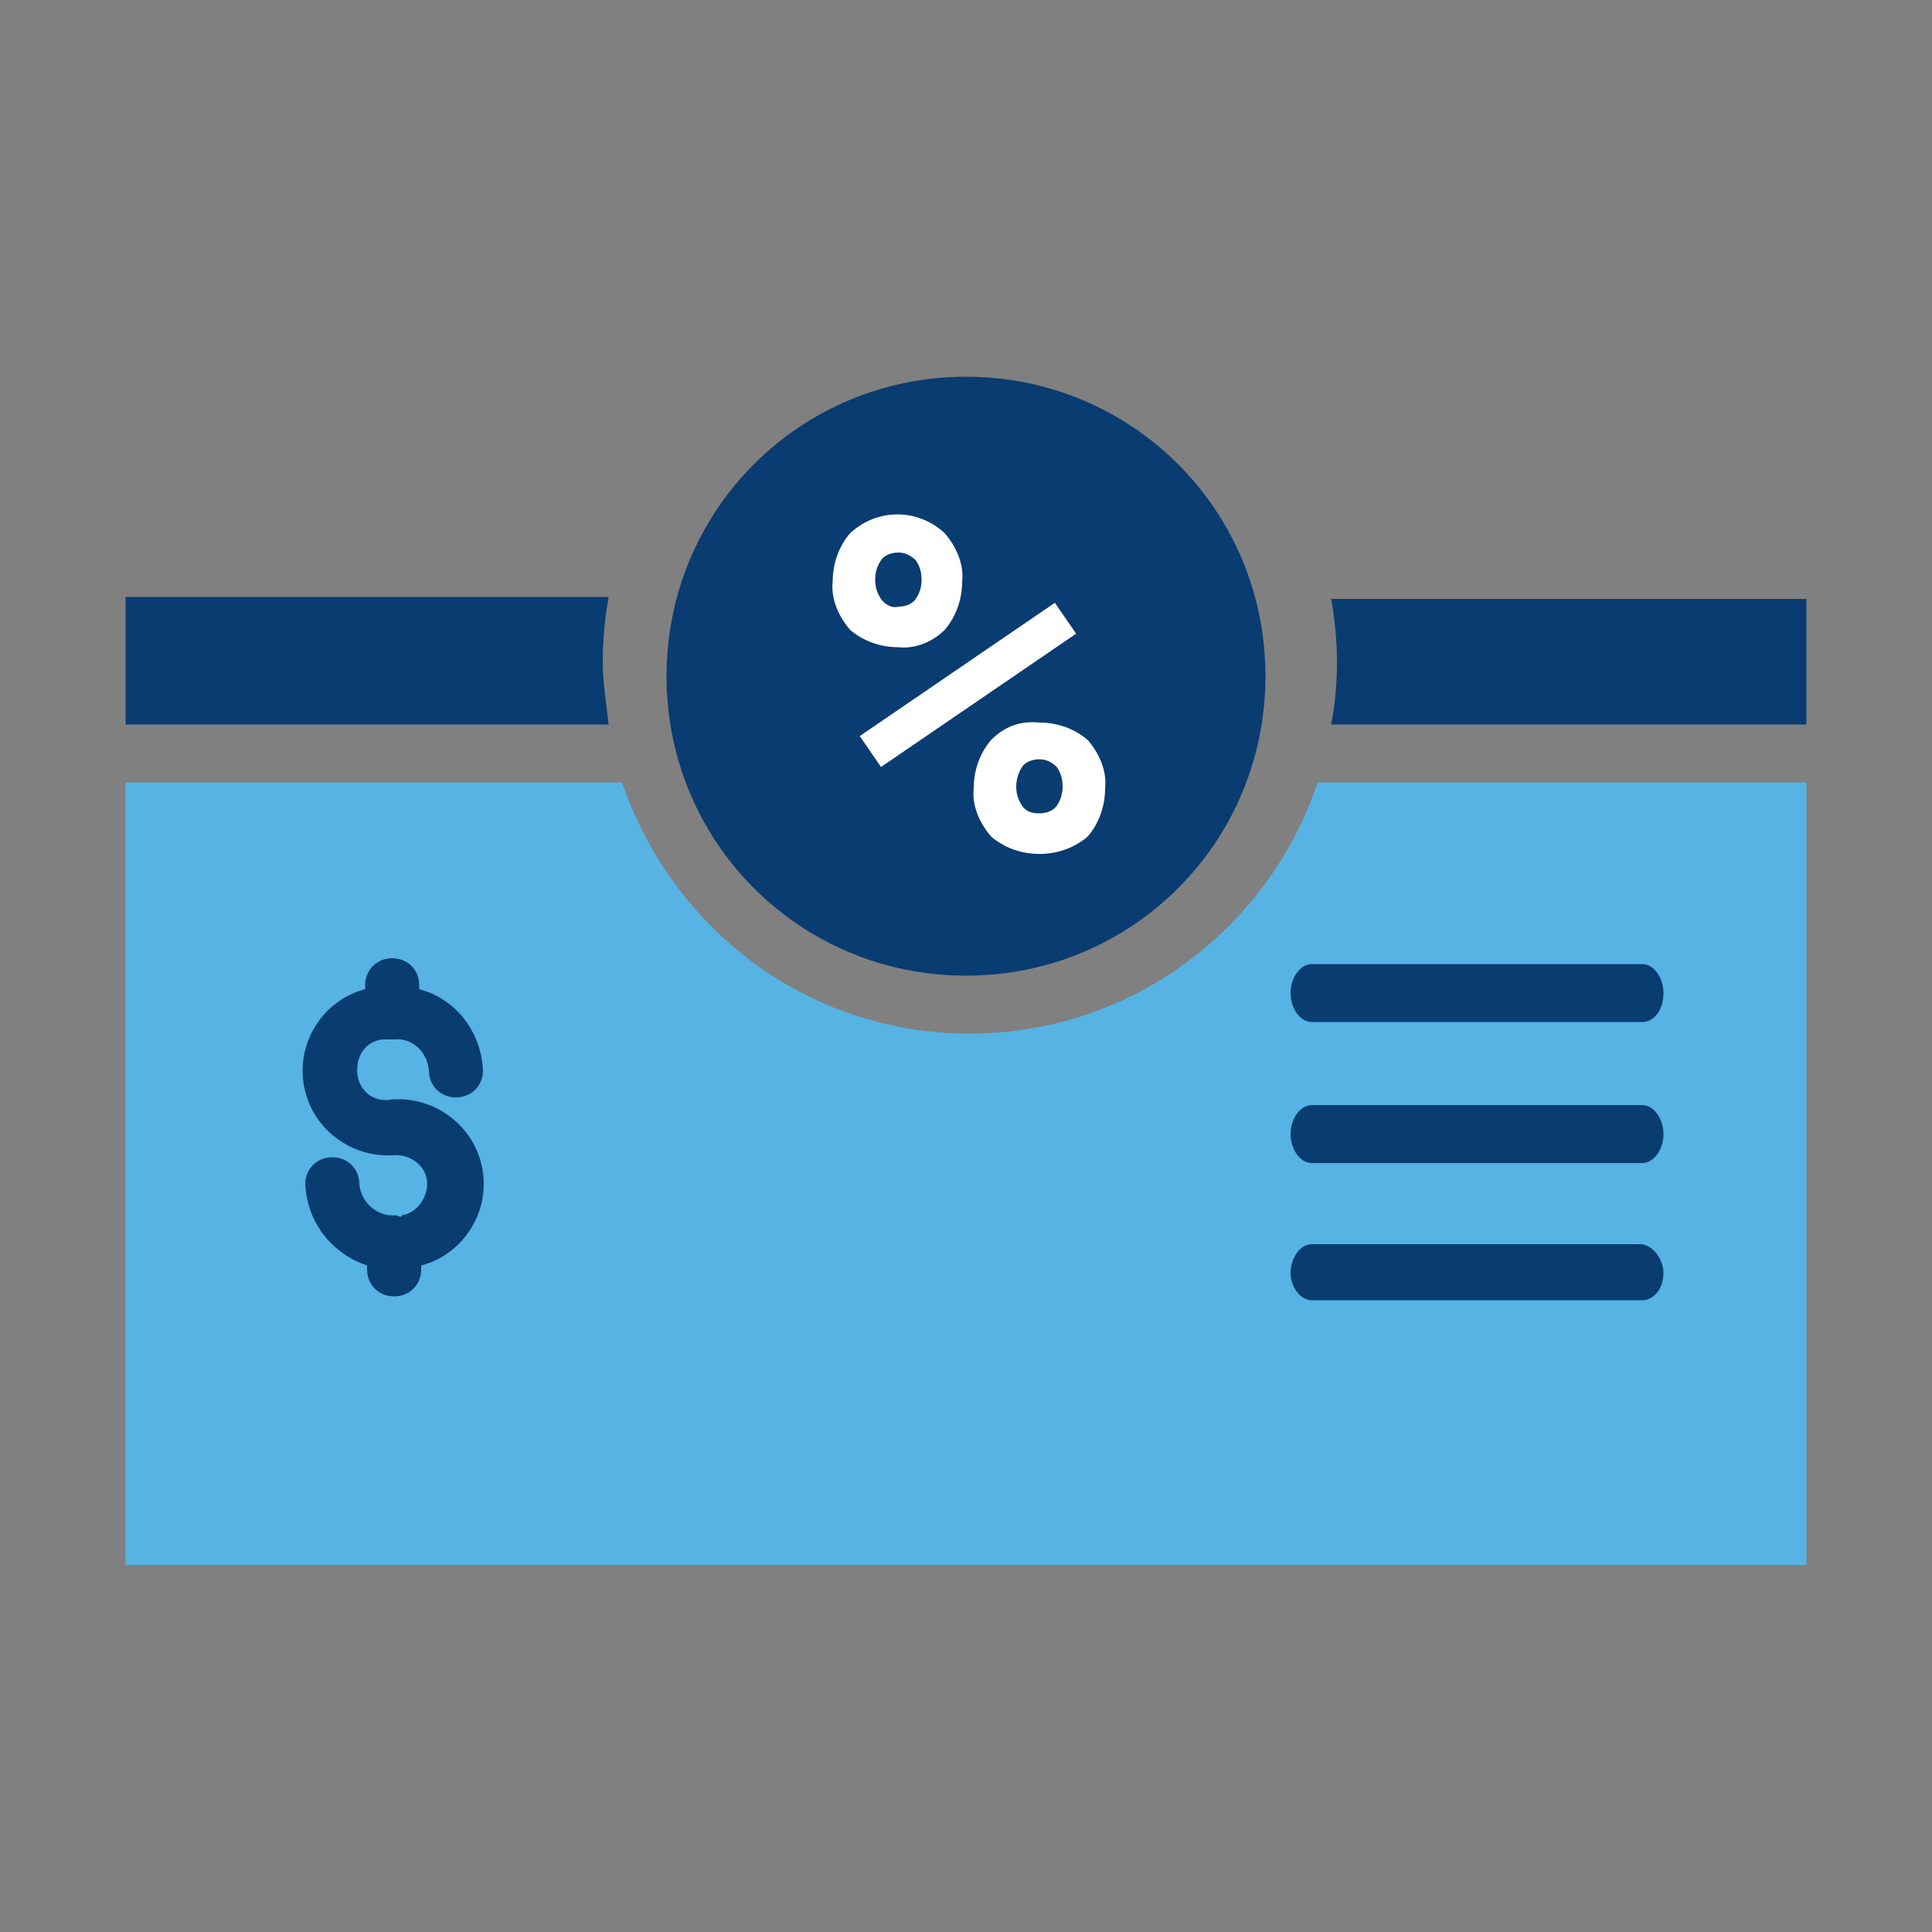
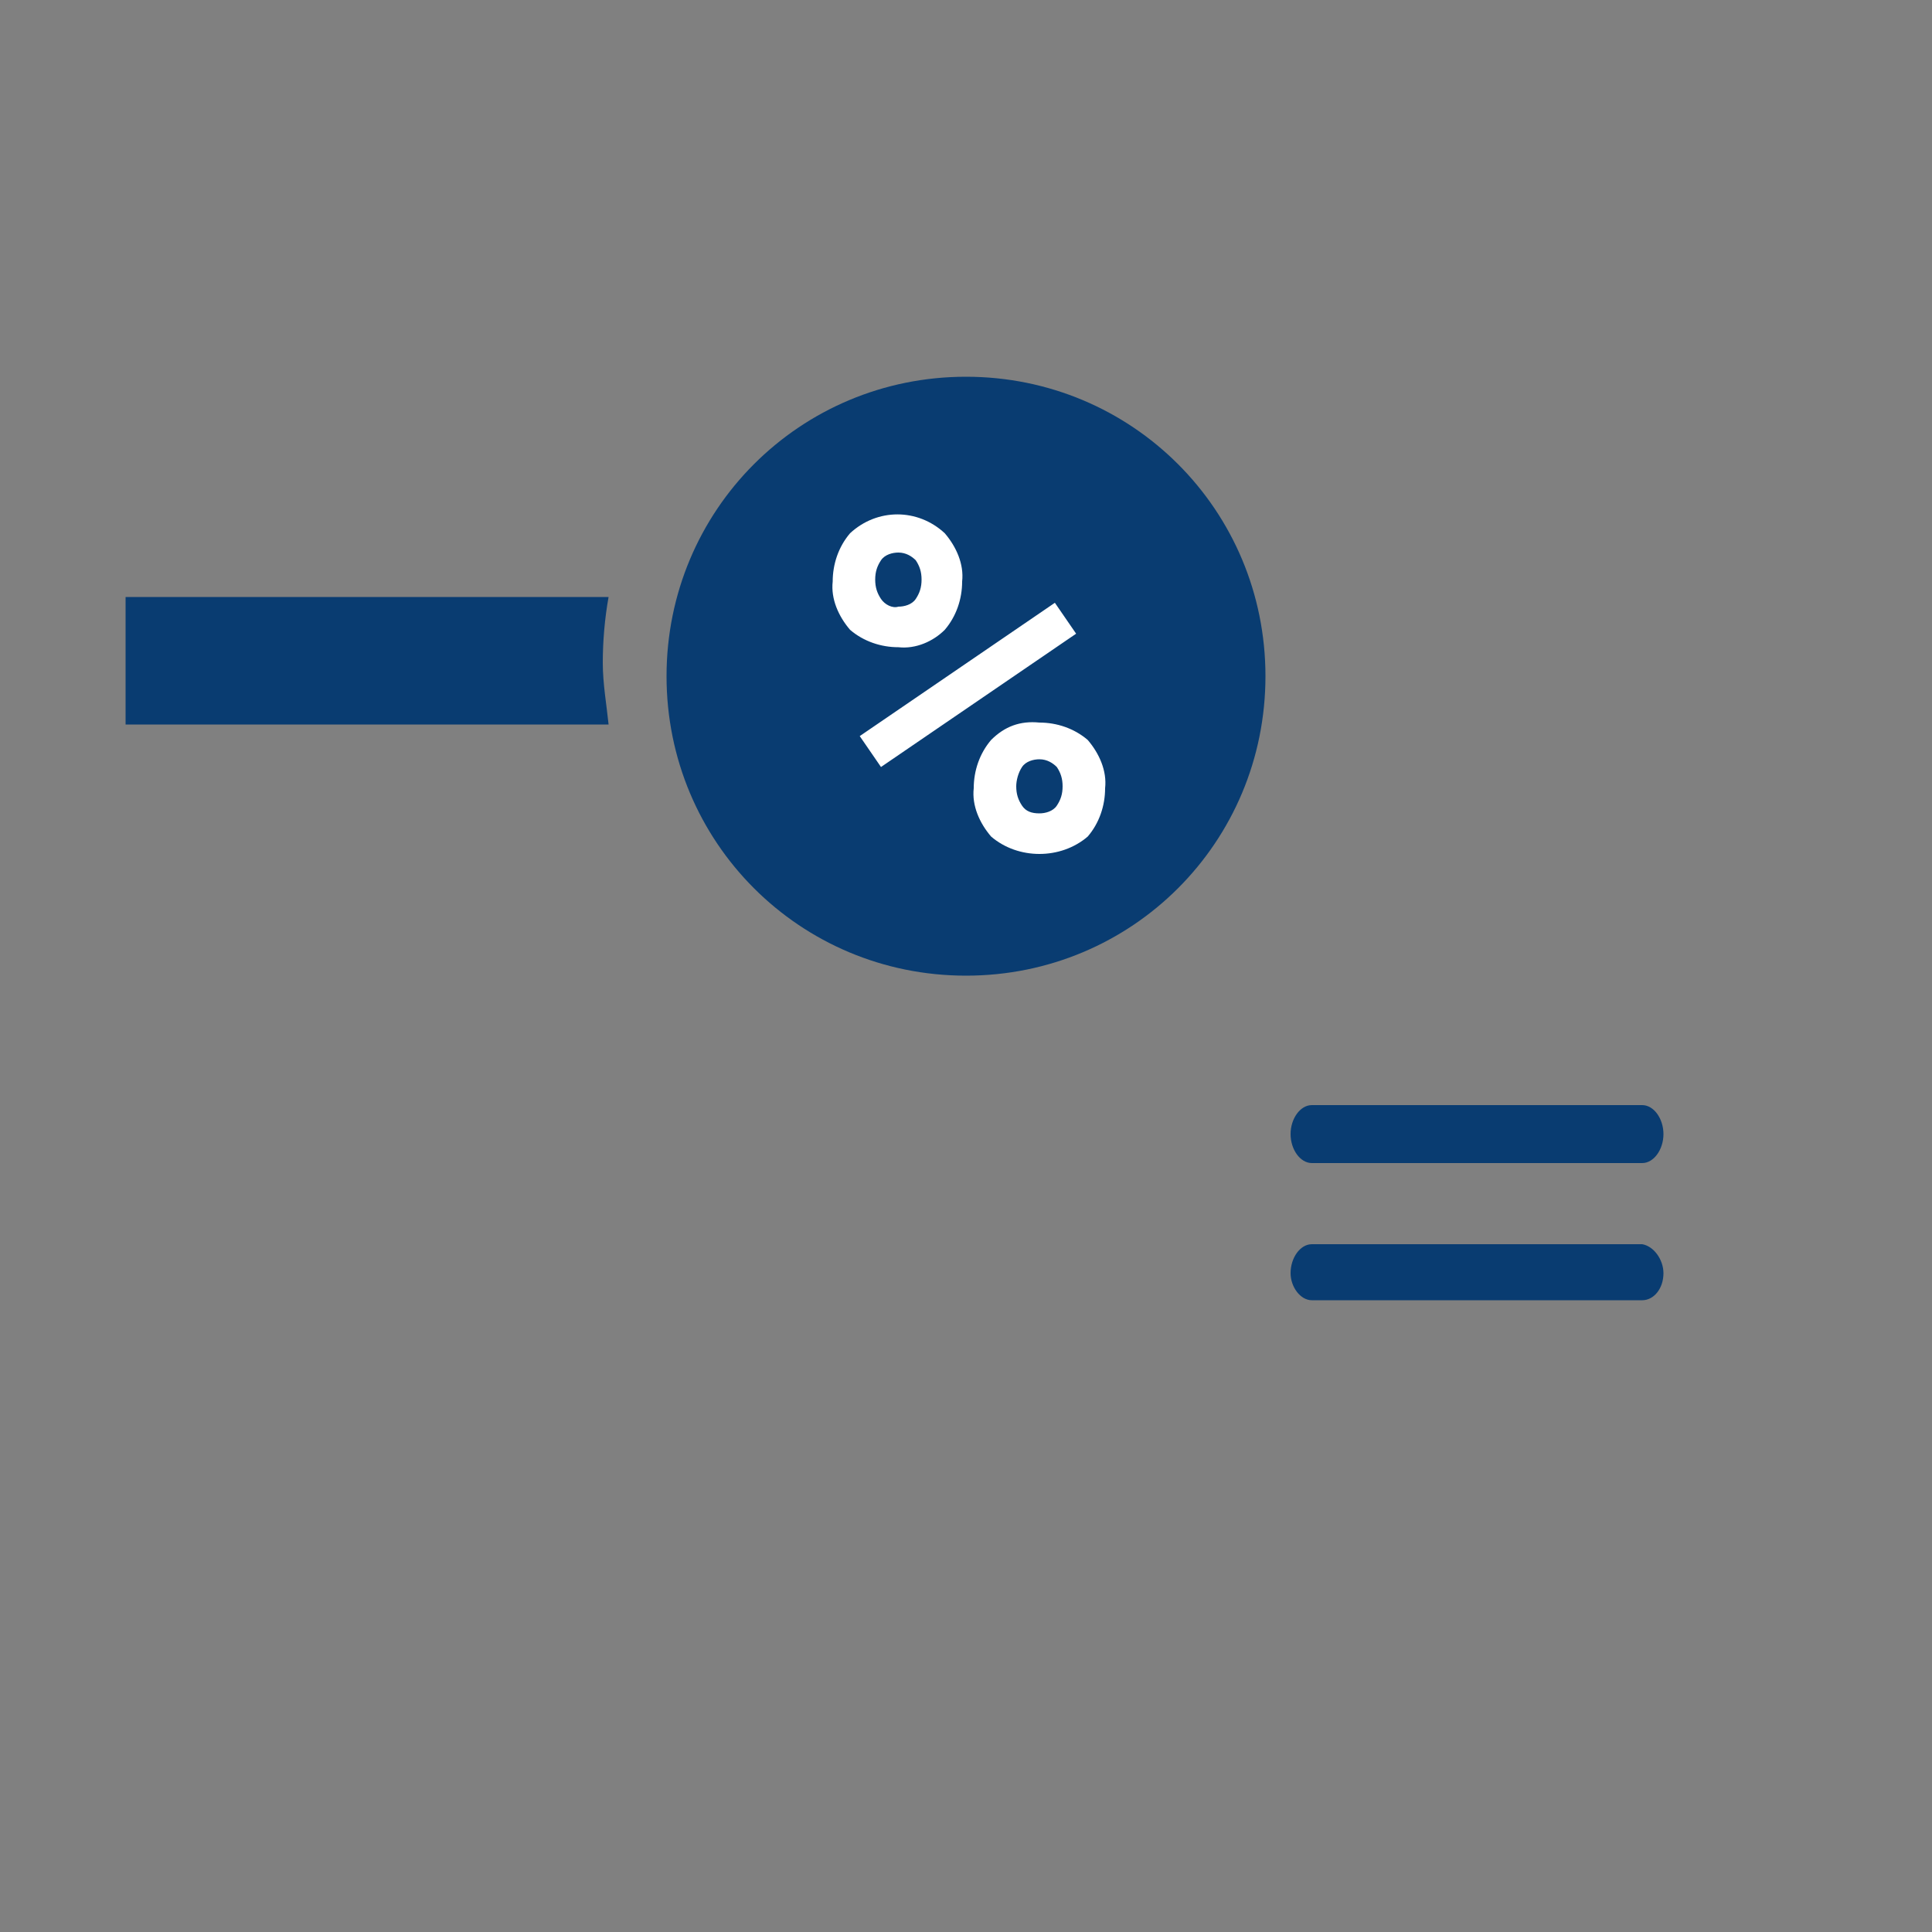
<svg xmlns="http://www.w3.org/2000/svg" version="1.1" x="0px" y="0px" viewBox="0 0 100 100" style="enable-background:new 0 0 100 100;" xml:space="preserve">
  <rect x="0" y="0" width="100" height="100" fill="#808080" stroke="none" />
  <style type="text/css">
	.st0{fill:#56B3E4;}
	.st1{fill:#093C71;}
	.st2{fill:#FFFFFF;}
	.st3{fill:none;}
</style>
  <g id="Layer_2_00000013185396185691969790000010276230362699039421_">
    <g id="Layer_1-2">
      <g>
        <g>
          <g id="Group_9537-2">
-             <path class="st0" d="M68.2,40.5c-2.5,7.5-9.6,13-18,13s-15.4-5.4-18-13H6.5V81h87V40.5H68.2z" />
-             <path id="Path_16979" class="st1" d="M20.5,62.9c-0.9,0.1-1.8-0.6-1.9-1.6c0-0.8-0.6-1.4-1.4-1.4s-1.4,0.6-1.4,1.4       c0.1,2,1.4,3.6,3.2,4.2v0.2c0,0.8,0.6,1.4,1.4,1.4s1.4-0.6,1.4-1.4v-0.2c2.3-0.6,3.7-3,3.1-5.3c-0.5-2-2.4-3.4-4.5-3.3h-0.1       c-0.9,0.2-1.7-0.4-1.8-1.3s0.4-1.7,1.3-1.8c0.2,0,0.3,0,0.5,0h0.1c0.9-0.1,1.7,0.6,1.8,1.6c0,0.8,0.6,1.4,1.4,1.4       s1.4-0.6,1.4-1.4c-0.1-2-1.4-3.7-3.3-4.2V51c0-0.8-0.6-1.4-1.4-1.4s-1.4,0.6-1.4,1.4v0.2c-2.3,0.6-3.7,3-3.1,5.3       c0.5,2,2.4,3.4,4.5,3.3h0c0.9-0.1,1.7,0.5,1.8,1.3s-0.5,1.7-1.3,1.8C20.8,63,20.7,63,20.5,62.9" />
            <path id="Path_16982" class="st1" d="M65.5,35c0,8.6-6.9,15.5-15.5,15.5S34.5,43.6,34.5,35S41.4,19.5,50,19.5l0,0       C58.6,19.5,65.5,26.4,65.5,35" />
            <path id="Path_16983" class="st2" d="M46.5,33.5c-0.9,0-1.8-0.3-2.5-0.9c-0.6-0.7-1-1.6-0.9-2.5c0-0.9,0.3-1.8,0.9-2.5       c1.4-1.3,3.5-1.3,4.9,0c0.6,0.7,1,1.6,0.9,2.5c0,0.9-0.3,1.8-0.9,2.5C48.3,33.2,47.4,33.6,46.5,33.5 M45.6,39.7l-1.1-1.6       l10.1-6.9l1.1,1.6L45.6,39.7L45.6,39.7z M46.5,31.4c0.3,0,0.7-0.1,0.9-0.4c0.2-0.3,0.3-0.6,0.3-1c0-0.4-0.1-0.7-0.3-1       c-0.2-0.2-0.5-0.4-0.9-0.4c-0.3,0-0.7,0.1-0.9,0.4c-0.2,0.3-0.3,0.6-0.3,1c0,0.4,0.1,0.7,0.3,1C45.8,31.3,46.2,31.5,46.5,31.4        M53.8,44.2c-0.9,0-1.8-0.3-2.5-0.9c-0.6-0.7-1-1.6-0.9-2.5c0-0.9,0.3-1.8,0.9-2.5c0.7-0.7,1.5-1,2.5-0.9       c0.9,0,1.8,0.3,2.5,0.9c0.6,0.7,1,1.6,0.9,2.5c0,0.9-0.3,1.8-0.9,2.5C55.6,43.9,54.7,44.2,53.8,44.2 M53.8,42.1       c0.3,0,0.7-0.1,0.9-0.4c0.2-0.3,0.3-0.6,0.3-1c0-0.4-0.1-0.7-0.3-1c-0.2-0.2-0.5-0.4-0.9-0.4c-0.3,0-0.7,0.1-0.9,0.4       c-0.2,0.3-0.3,0.7-0.3,1c0,0.4,0.1,0.7,0.3,1C53.1,42,53.4,42.1,53.8,42.1" />
          </g>
          <g>
            <path class="st1" d="M31.2,34.3c0-1.1,0.1-2.3,0.3-3.4H6.5v6.6h25C31.4,36.5,31.2,35.4,31.2,34.3z" />
-             <path class="st1" d="M68.9,31c0.2,1.1,0.3,2.2,0.3,3.3s-0.1,2.2-0.3,3.2h24.6V31H68.9z" />
          </g>
          <path class="st1" d="M86.1,65.9c0,0.8-0.5,1.4-1.1,1.4H67.9c-0.6,0-1.1-0.7-1.1-1.4c0-0.8,0.5-1.5,1.1-1.5H85      C85.6,64.5,86.1,65.2,86.1,65.9L86.1,65.9L86.1,65.9z" />
          <path class="st1" d="M86.1,58.7c0,0.8-0.5,1.5-1.1,1.5H67.9c-0.6,0-1.1-0.7-1.1-1.5c0-0.8,0.5-1.5,1.1-1.5H85      C85.6,57.2,86.1,57.9,86.1,58.7L86.1,58.7L86.1,58.7z" />
-           <path class="st1" d="M85,52.9H67.9c-0.6,0-1.1-0.7-1.1-1.5c0-0.8,0.5-1.5,1.1-1.5H85c0.6,0,1.1,0.7,1.1,1.5      C86.1,52.3,85.6,52.9,85,52.9L85,52.9z" />
        </g>
-         <rect y="0" class="st3" width="100" height="100" />
      </g>
    </g>
  </g>
  <g id="Layer_1">
</g>
</svg>